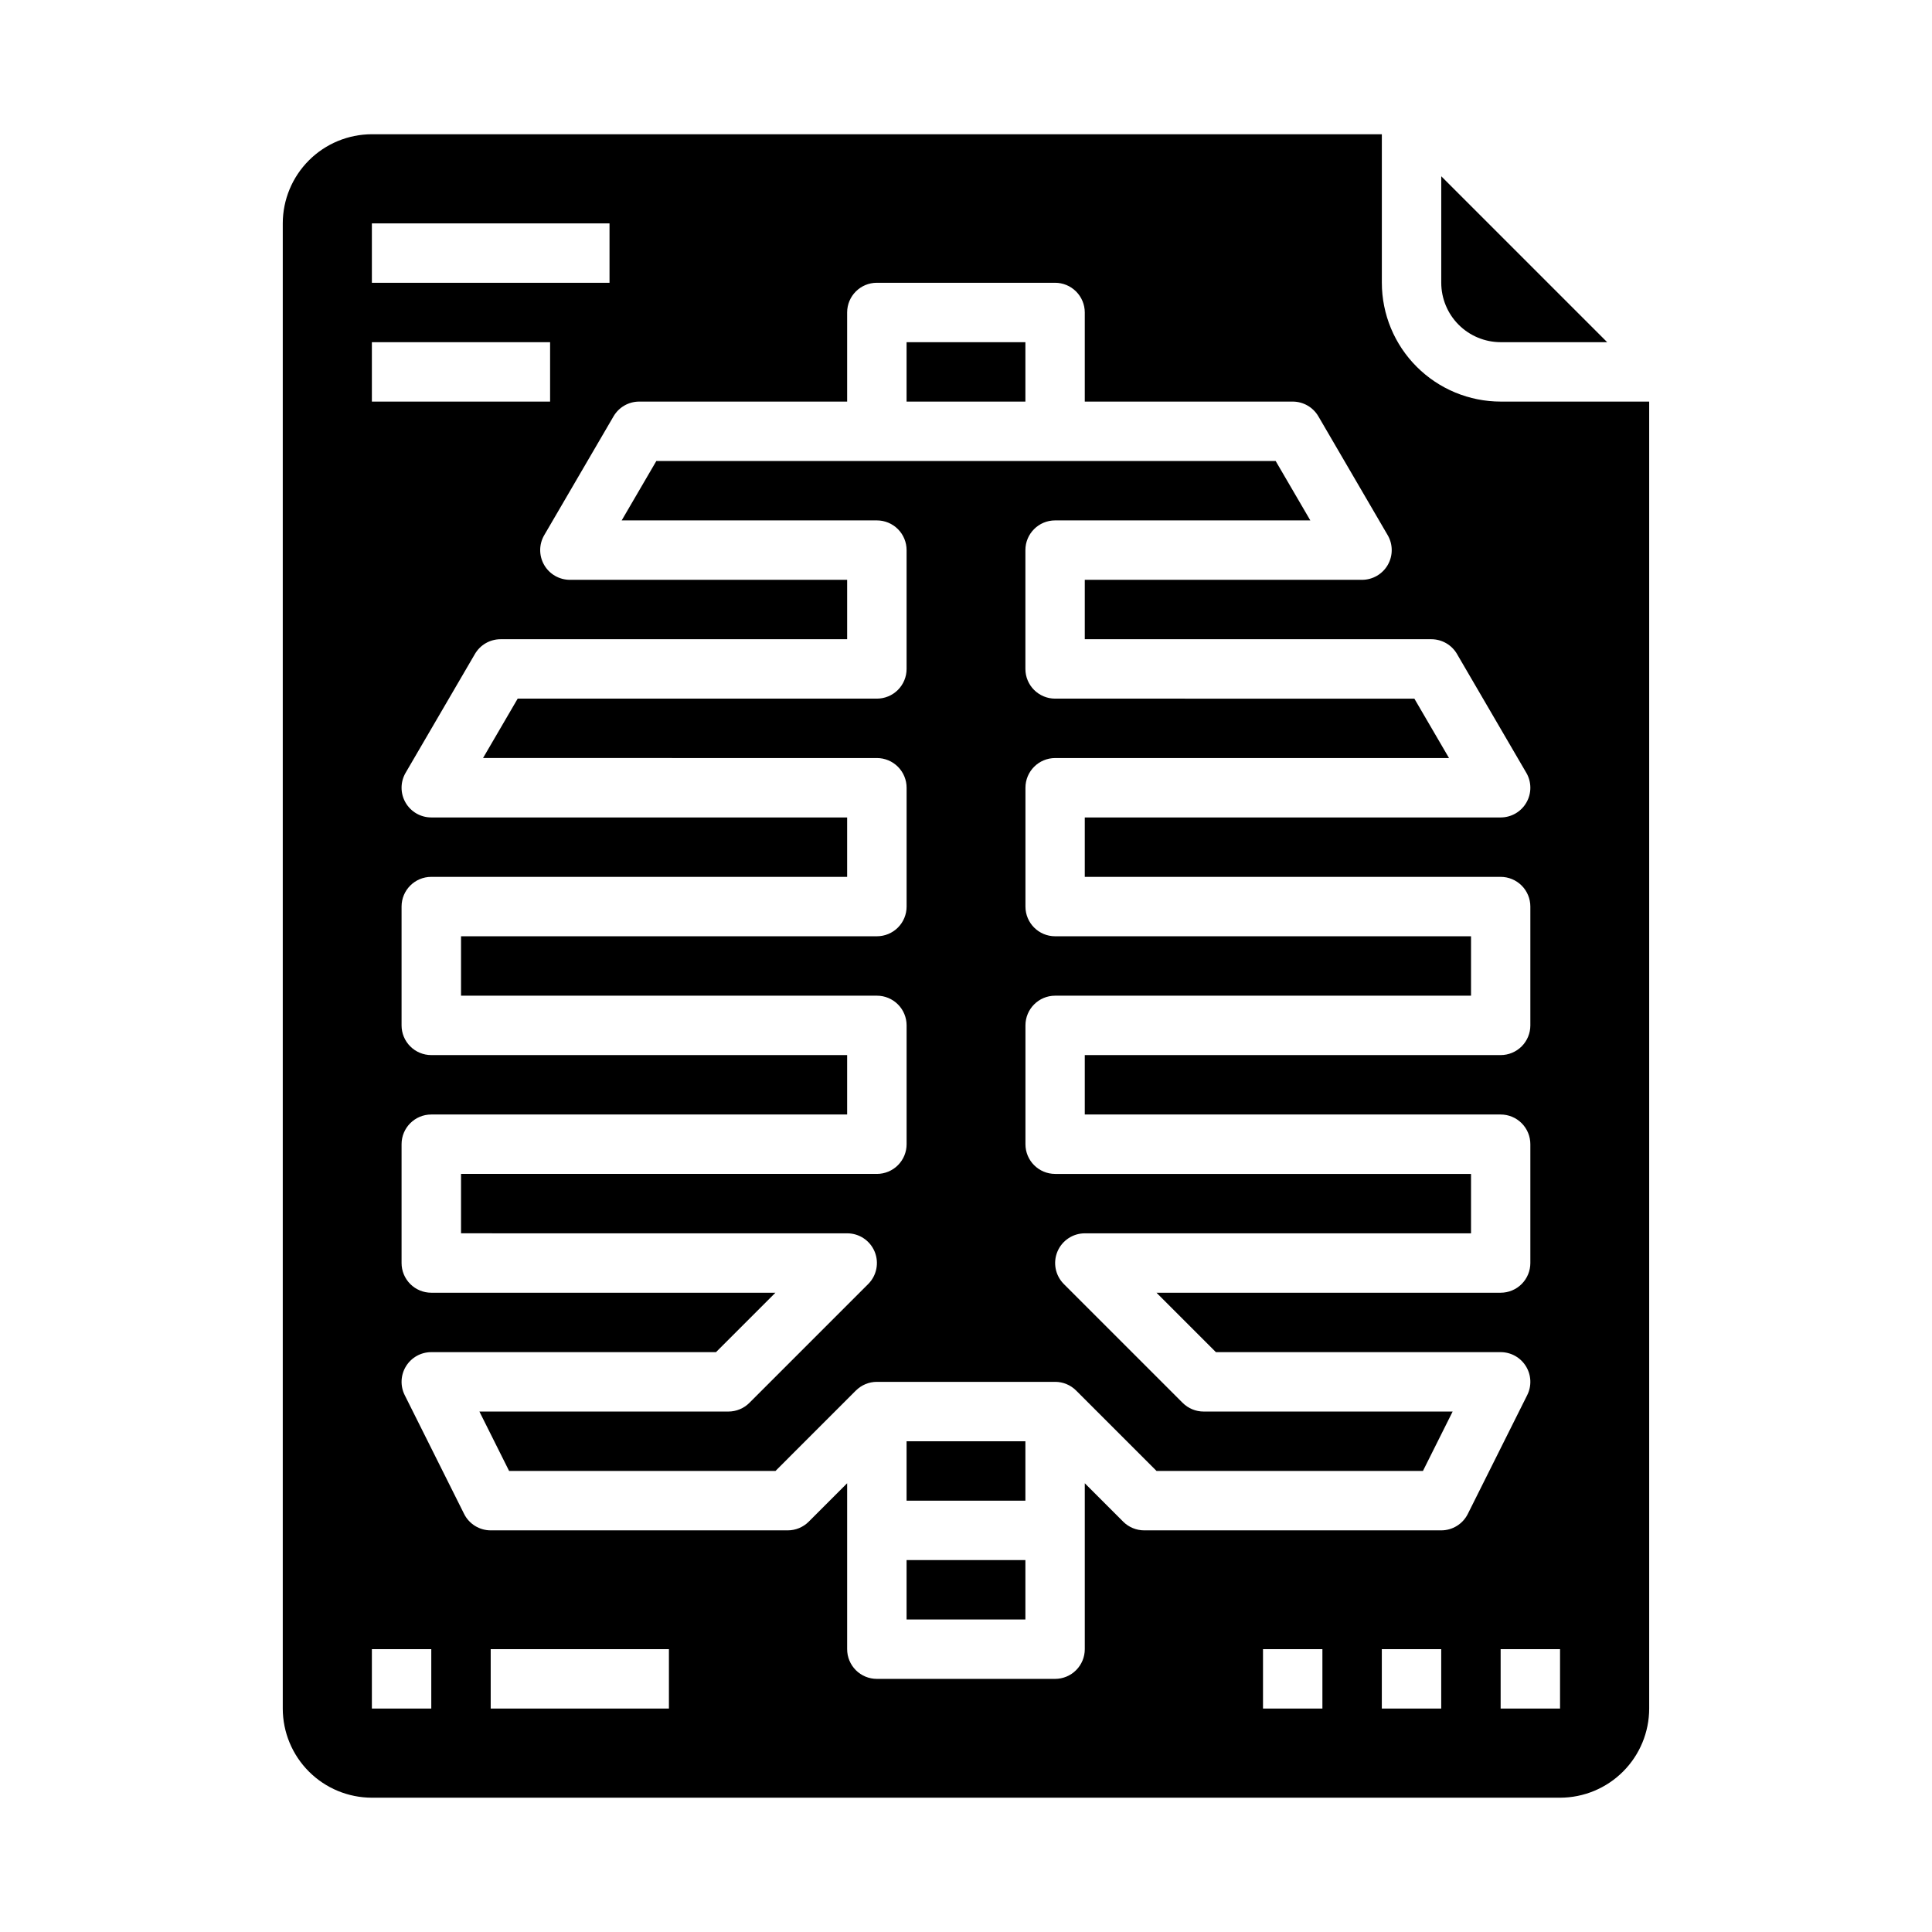
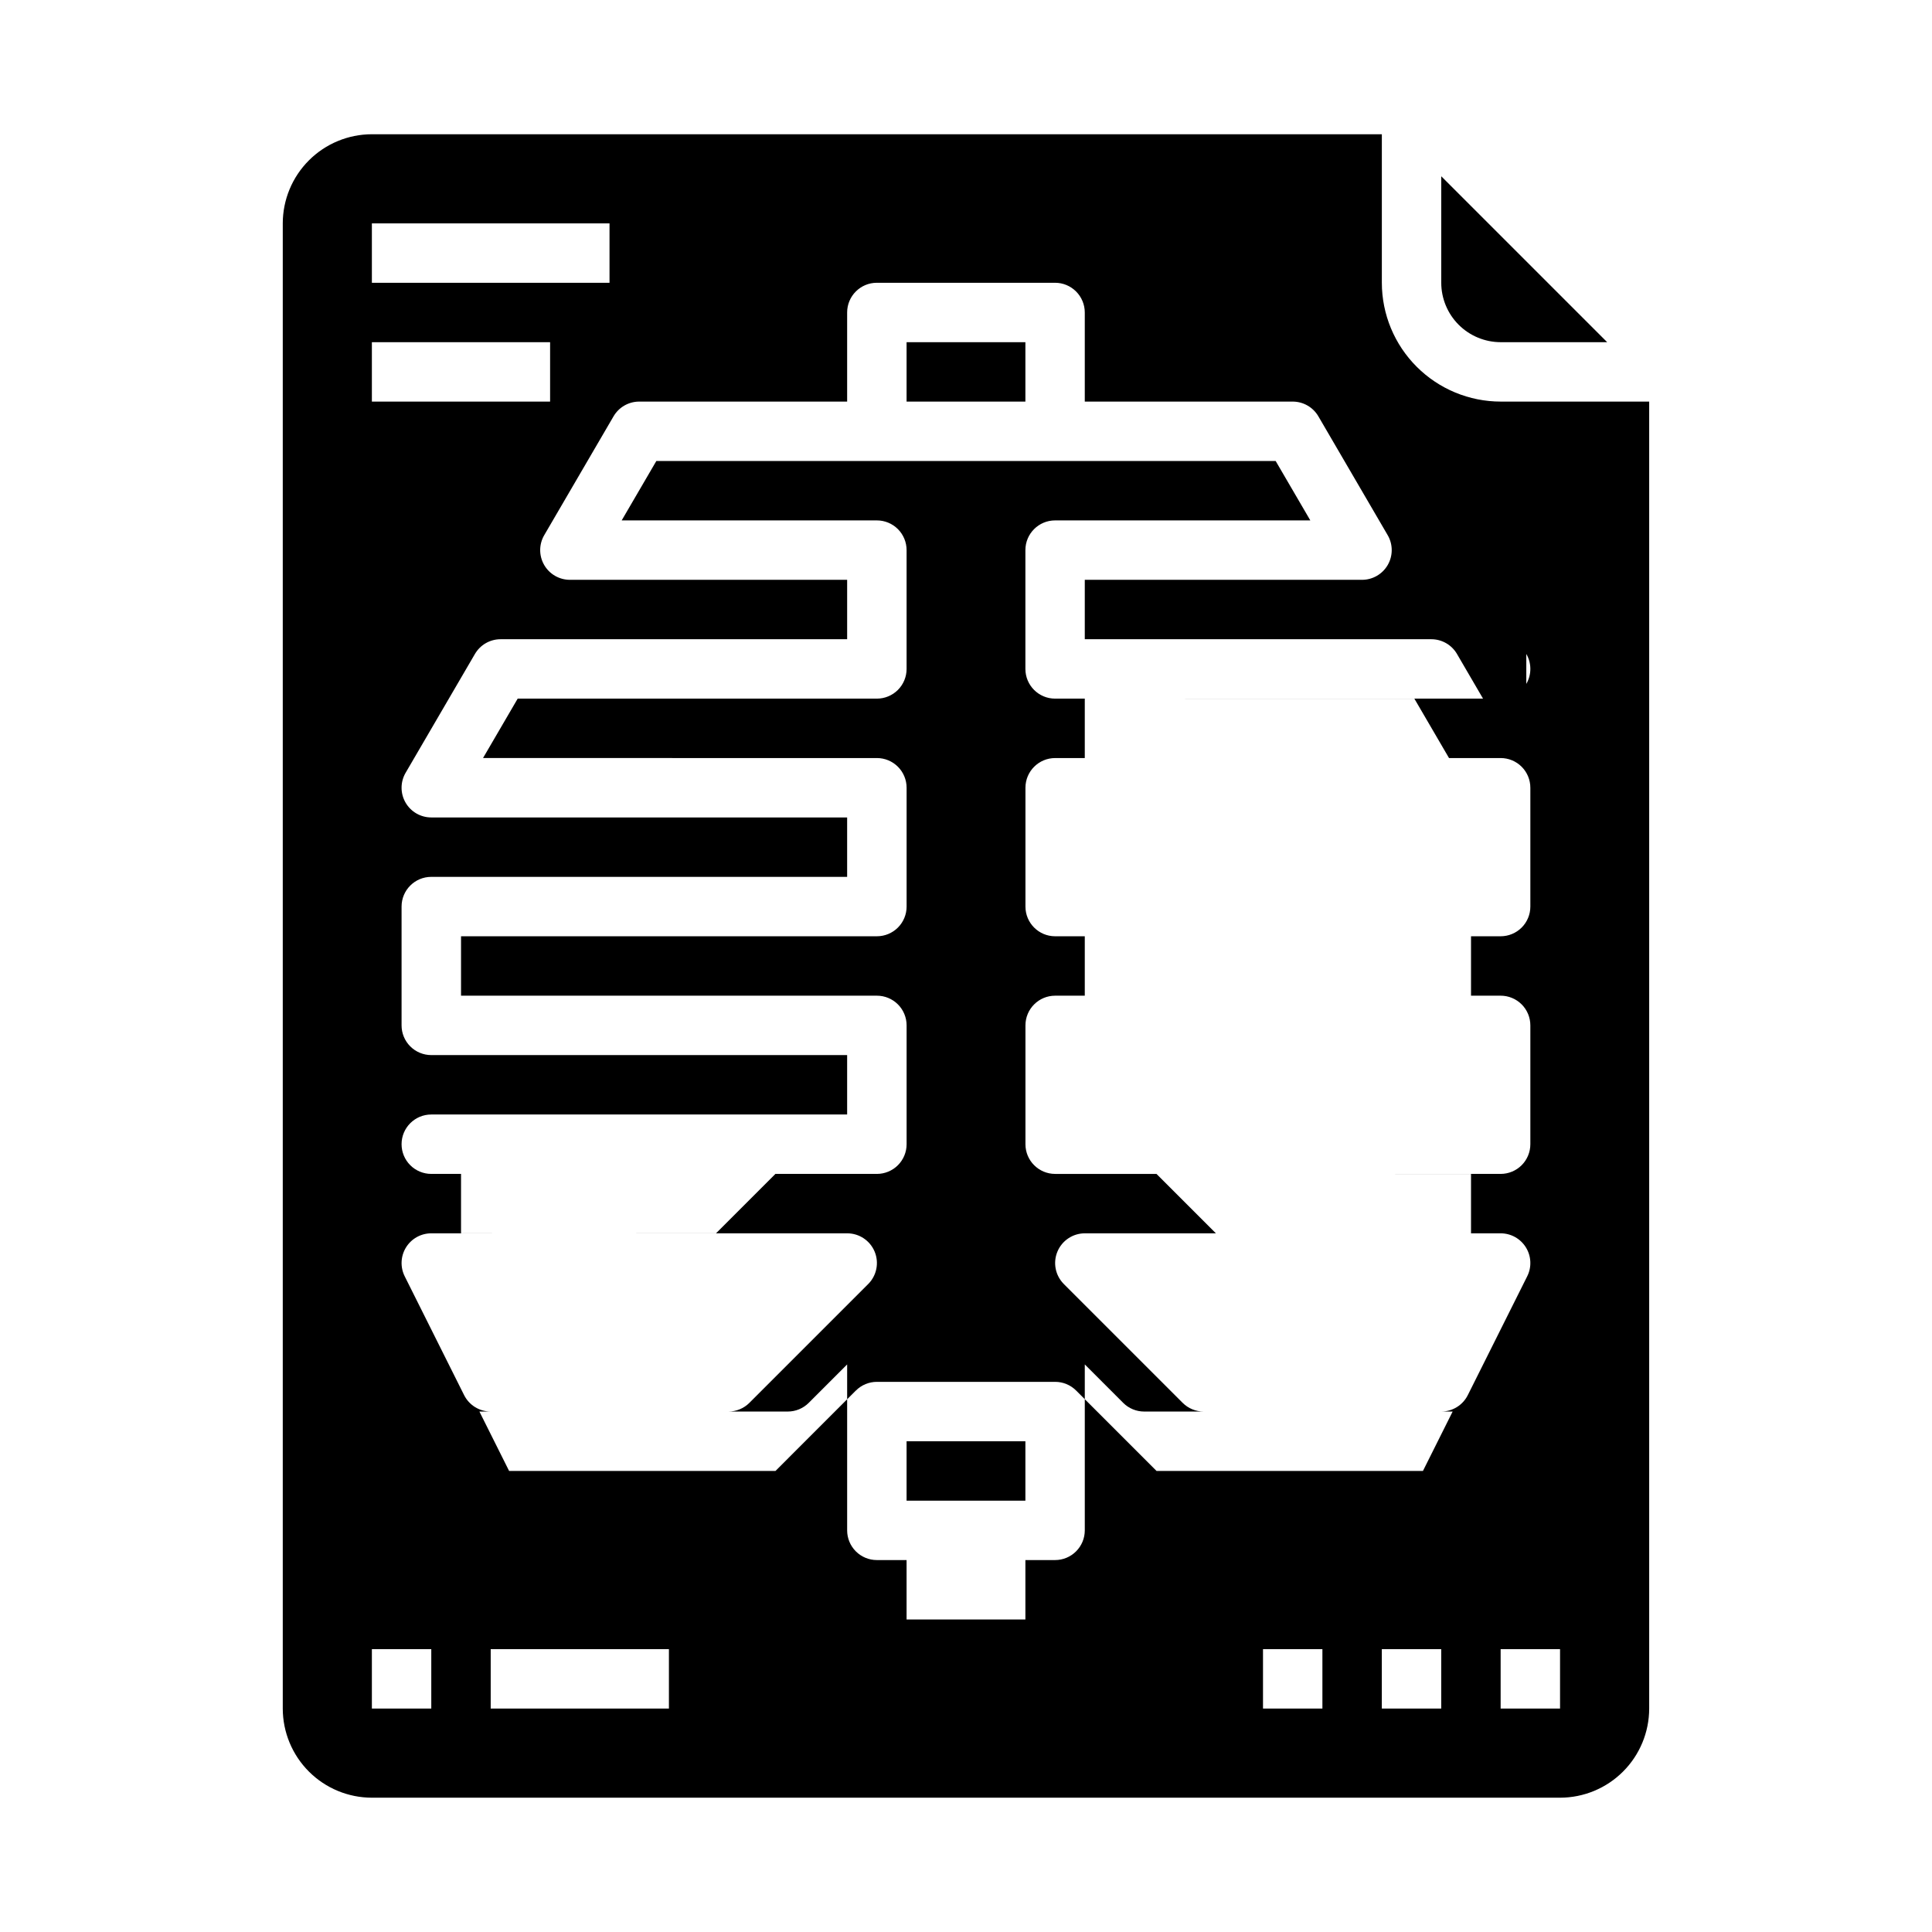
<svg xmlns="http://www.w3.org/2000/svg" fill="#000000" width="800px" height="800px" version="1.1" viewBox="144 144 512 512">
-   <path d="m415.74 250.43h-31.488v-15.742h31.488zm-31.488 322.75h31.488v-15.746h-31.488zm0-31.488h31.488v-15.746h-31.488zm157.44-307.01h28.227l-43.973-43.973v28.227c0.008 4.176 1.668 8.176 4.617 11.129 2.953 2.949 6.953 4.609 11.129 4.617zm-118.08 94.461c-4.348 0-7.871-3.523-7.871-7.871v-31.488c0-4.348 3.523-7.871 7.871-7.871h67.637l-9.184-15.742h-164.13l-9.184 15.742h67.633c2.086 0 4.09 0.828 5.566 2.305 1.477 1.477 2.305 3.481 2.305 5.566v31.488c0 2.09-0.828 4.09-2.305 5.566-1.477 1.477-3.481 2.305-5.566 2.305h-95.191l-9.184 15.742 104.38 0.004c2.086 0 4.09 0.828 5.566 2.305 1.477 1.477 2.305 3.481 2.305 5.566v31.488c0 2.09-0.828 4.09-2.305 5.566-1.477 1.477-3.481 2.305-5.566 2.305h-110.21v15.742l110.21 0.004c2.086 0 4.09 0.828 5.566 2.305 1.477 1.477 2.305 3.481 2.305 5.566v31.488c0 2.09-0.828 4.09-2.305 5.566-1.477 1.477-3.481 2.305-5.566 2.305h-110.21v15.742l102.34 0.004c3.184 0 6.055 1.918 7.273 4.859 1.219 2.941 0.543 6.328-1.707 8.578l-31.488 31.488c-1.477 1.477-3.481 2.305-5.566 2.305h-65.984l7.871 15.742h70.594l21.309-21.312 0.004 0.004c1.477-1.477 3.477-2.305 5.566-2.305h47.23c2.09 0 4.09 0.828 5.566 2.305l21.312 21.312h70.594l7.871-15.742-65.98-0.004c-2.09 0-4.094-0.828-5.57-2.305l-31.488-31.488h0.004c-2.254-2.25-2.926-5.637-1.707-8.578 1.219-2.941 4.086-4.859 7.273-4.859h102.34v-15.746h-110.21c-4.348 0-7.871-3.523-7.871-7.871v-31.488c0-4.348 3.523-7.871 7.871-7.871h110.21v-15.746h-110.21c-4.348 0-7.871-3.523-7.871-7.871v-31.488c0-4.348 3.523-7.871 7.871-7.871h104.38l-9.184-15.742zm118.08-78.719h39.359v346.37c-0.008 6.258-2.496 12.262-6.926 16.688-4.426 4.43-10.43 6.918-16.691 6.926h-314.88c-6.262-0.008-12.266-2.496-16.691-6.926-4.426-4.426-6.918-10.43-6.926-16.688v-393.6c0.008-6.262 2.5-12.266 6.926-16.691 4.426-4.43 10.43-6.918 16.691-6.926h267.65v39.359c0.008 8.348 3.328 16.352 9.234 22.254 5.902 5.906 13.906 9.227 22.254 9.234zm-299.14-31.488h62.977v-15.742h-62.977zm0 31.488h47.23v-15.742h-47.23zm15.742 330.62h-15.742v15.742h15.742zm62.977 0h-47.23v15.742h47.23zm173.18 0h-15.742v15.742h15.742zm31.488 0h-15.742v15.742h15.742zm31.488 0h-15.742v15.742h15.742zm-8.945-232.25-18.367-31.488h0.004c-1.414-2.418-4-3.906-6.801-3.906h-91.84v-15.742h73.473-0.004c2.82 0 5.422-1.508 6.828-3.953 1.402-2.445 1.395-5.453-0.027-7.887l-18.367-31.488c-1.41-2.418-4-3.906-6.801-3.906h-55.102v-23.617c0-2.086-0.832-4.09-2.309-5.566-1.477-1.477-3.477-2.305-5.566-2.305h-47.23c-4.348 0-7.871 3.523-7.871 7.871v23.617h-55.105c-2.801 0-5.391 1.488-6.801 3.906l-18.367 31.488c-1.422 2.434-1.43 5.441-0.027 7.887 1.406 2.445 4.008 3.953 6.828 3.953h73.473v15.742h-91.84c-2.801 0-5.391 1.488-6.801 3.906l-18.367 31.488c-1.422 2.434-1.434 5.441-0.027 7.887 1.402 2.445 4.008 3.949 6.824 3.949h110.21v15.742l-110.21 0.004c-4.348 0-7.871 3.523-7.871 7.871v31.488c0 2.09 0.828 4.09 2.305 5.566 1.477 1.477 3.481 2.305 5.566 2.305h110.21v15.742l-110.21 0.004c-4.348 0-7.871 3.523-7.871 7.871v31.488c0 2.086 0.828 4.09 2.305 5.566 1.477 1.477 3.481 2.305 5.566 2.305h91.203l-15.742 15.742-75.461 0.004c-2.727 0-5.262 1.41-6.695 3.734-1.434 2.32-1.562 5.219-0.344 7.656l15.742 31.488c1.336 2.668 4.062 4.352 7.043 4.352h78.719c2.09 0 4.09-0.828 5.566-2.305l10.18-10.18v43.973c0 2.09 0.828 4.09 2.305 5.566 1.477 1.477 3.477 2.305 5.566 2.305h47.23c2.09 0 4.09-0.828 5.566-2.305 1.477-1.477 2.309-3.477 2.309-5.566v-43.973l10.176 10.176v0.004c1.477 1.477 3.481 2.305 5.566 2.305h78.719c2.984 0 5.707-1.684 7.043-4.352l15.742-31.488c1.223-2.438 1.09-5.336-0.344-7.656-1.434-2.324-3.969-3.734-6.695-3.734h-75.461l-15.742-15.742 91.203-0.004c2.086 0 4.09-0.828 5.566-2.305 1.477-1.477 2.305-3.481 2.305-5.566v-31.488c0-2.086-0.828-4.09-2.305-5.566-1.477-1.477-3.481-2.305-5.566-2.305h-110.21v-15.746h110.21c2.086 0 4.09-0.828 5.566-2.305 1.477-1.477 2.305-3.477 2.305-5.566v-31.488c0-2.086-0.828-4.09-2.305-5.566-1.477-1.477-3.481-2.305-5.566-2.305h-110.21v-15.746h110.21c2.816 0 5.422-1.504 6.824-3.949 1.406-2.445 1.395-5.453-0.023-7.887z" />
+   <path d="m415.74 250.43h-31.488v-15.742h31.488zm-31.488 322.75h31.488v-15.746h-31.488zm0-31.488h31.488v-15.746h-31.488zm157.44-307.01h28.227l-43.973-43.973v28.227c0.008 4.176 1.668 8.176 4.617 11.129 2.953 2.949 6.953 4.609 11.129 4.617zm-118.08 94.461c-4.348 0-7.871-3.523-7.871-7.871v-31.488c0-4.348 3.523-7.871 7.871-7.871h67.637l-9.184-15.742h-164.13l-9.184 15.742h67.633c2.086 0 4.09 0.828 5.566 2.305 1.477 1.477 2.305 3.481 2.305 5.566v31.488c0 2.09-0.828 4.09-2.305 5.566-1.477 1.477-3.481 2.305-5.566 2.305h-95.191l-9.184 15.742 104.38 0.004c2.086 0 4.09 0.828 5.566 2.305 1.477 1.477 2.305 3.481 2.305 5.566v31.488c0 2.09-0.828 4.09-2.305 5.566-1.477 1.477-3.481 2.305-5.566 2.305h-110.21v15.742l110.21 0.004c2.086 0 4.09 0.828 5.566 2.305 1.477 1.477 2.305 3.481 2.305 5.566v31.488c0 2.09-0.828 4.09-2.305 5.566-1.477 1.477-3.481 2.305-5.566 2.305h-110.21v15.742l102.34 0.004c3.184 0 6.055 1.918 7.273 4.859 1.219 2.941 0.543 6.328-1.707 8.578l-31.488 31.488c-1.477 1.477-3.481 2.305-5.566 2.305h-65.984l7.871 15.742h70.594l21.309-21.312 0.004 0.004c1.477-1.477 3.477-2.305 5.566-2.305h47.23c2.09 0 4.09 0.828 5.566 2.305l21.312 21.312h70.594l7.871-15.742-65.98-0.004c-2.09 0-4.094-0.828-5.57-2.305l-31.488-31.488h0.004c-2.254-2.25-2.926-5.637-1.707-8.578 1.219-2.941 4.086-4.859 7.273-4.859h102.34v-15.746h-110.21c-4.348 0-7.871-3.523-7.871-7.871v-31.488c0-4.348 3.523-7.871 7.871-7.871h110.21v-15.746h-110.21c-4.348 0-7.871-3.523-7.871-7.871v-31.488c0-4.348 3.523-7.871 7.871-7.871h104.38l-9.184-15.742zm118.08-78.719h39.359v346.37c-0.008 6.258-2.496 12.262-6.926 16.688-4.426 4.43-10.43 6.918-16.691 6.926h-314.88c-6.262-0.008-12.266-2.496-16.691-6.926-4.426-4.426-6.918-10.43-6.926-16.688v-393.6c0.008-6.262 2.5-12.266 6.926-16.691 4.426-4.43 10.43-6.918 16.691-6.926h267.65v39.359c0.008 8.348 3.328 16.352 9.234 22.254 5.902 5.906 13.906 9.227 22.254 9.234zm-299.14-31.488h62.977v-15.742h-62.977zm0 31.488h47.23v-15.742h-47.23zm15.742 330.62h-15.742v15.742h15.742zm62.977 0h-47.23v15.742h47.23zm173.18 0h-15.742v15.742h15.742zm31.488 0h-15.742v15.742h15.742zm31.488 0h-15.742v15.742h15.742zm-8.945-232.25-18.367-31.488h0.004c-1.414-2.418-4-3.906-6.801-3.906h-91.84v-15.742h73.473-0.004c2.82 0 5.422-1.508 6.828-3.953 1.402-2.445 1.395-5.453-0.027-7.887l-18.367-31.488c-1.41-2.418-4-3.906-6.801-3.906h-55.102v-23.617c0-2.086-0.832-4.09-2.309-5.566-1.477-1.477-3.477-2.305-5.566-2.305h-47.23c-4.348 0-7.871 3.523-7.871 7.871v23.617h-55.105c-2.801 0-5.391 1.488-6.801 3.906l-18.367 31.488c-1.422 2.434-1.43 5.441-0.027 7.887 1.406 2.445 4.008 3.953 6.828 3.953h73.473v15.742h-91.84c-2.801 0-5.391 1.488-6.801 3.906l-18.367 31.488c-1.422 2.434-1.434 5.441-0.027 7.887 1.402 2.445 4.008 3.949 6.824 3.949h110.21v15.742l-110.21 0.004c-4.348 0-7.871 3.523-7.871 7.871v31.488c0 2.09 0.828 4.09 2.305 5.566 1.477 1.477 3.481 2.305 5.566 2.305h110.21v15.742l-110.21 0.004c-4.348 0-7.871 3.523-7.871 7.871c0 2.086 0.828 4.09 2.305 5.566 1.477 1.477 3.481 2.305 5.566 2.305h91.203l-15.742 15.742-75.461 0.004c-2.727 0-5.262 1.41-6.695 3.734-1.434 2.32-1.562 5.219-0.344 7.656l15.742 31.488c1.336 2.668 4.062 4.352 7.043 4.352h78.719c2.09 0 4.09-0.828 5.566-2.305l10.18-10.18v43.973c0 2.09 0.828 4.09 2.305 5.566 1.477 1.477 3.477 2.305 5.566 2.305h47.23c2.09 0 4.09-0.828 5.566-2.305 1.477-1.477 2.309-3.477 2.309-5.566v-43.973l10.176 10.176v0.004c1.477 1.477 3.481 2.305 5.566 2.305h78.719c2.984 0 5.707-1.684 7.043-4.352l15.742-31.488c1.223-2.438 1.09-5.336-0.344-7.656-1.434-2.324-3.969-3.734-6.695-3.734h-75.461l-15.742-15.742 91.203-0.004c2.086 0 4.09-0.828 5.566-2.305 1.477-1.477 2.305-3.481 2.305-5.566v-31.488c0-2.086-0.828-4.09-2.305-5.566-1.477-1.477-3.481-2.305-5.566-2.305h-110.21v-15.746h110.21c2.086 0 4.09-0.828 5.566-2.305 1.477-1.477 2.305-3.477 2.305-5.566v-31.488c0-2.086-0.828-4.09-2.305-5.566-1.477-1.477-3.481-2.305-5.566-2.305h-110.21v-15.746h110.21c2.816 0 5.422-1.504 6.824-3.949 1.406-2.445 1.395-5.453-0.023-7.887z" />
</svg>